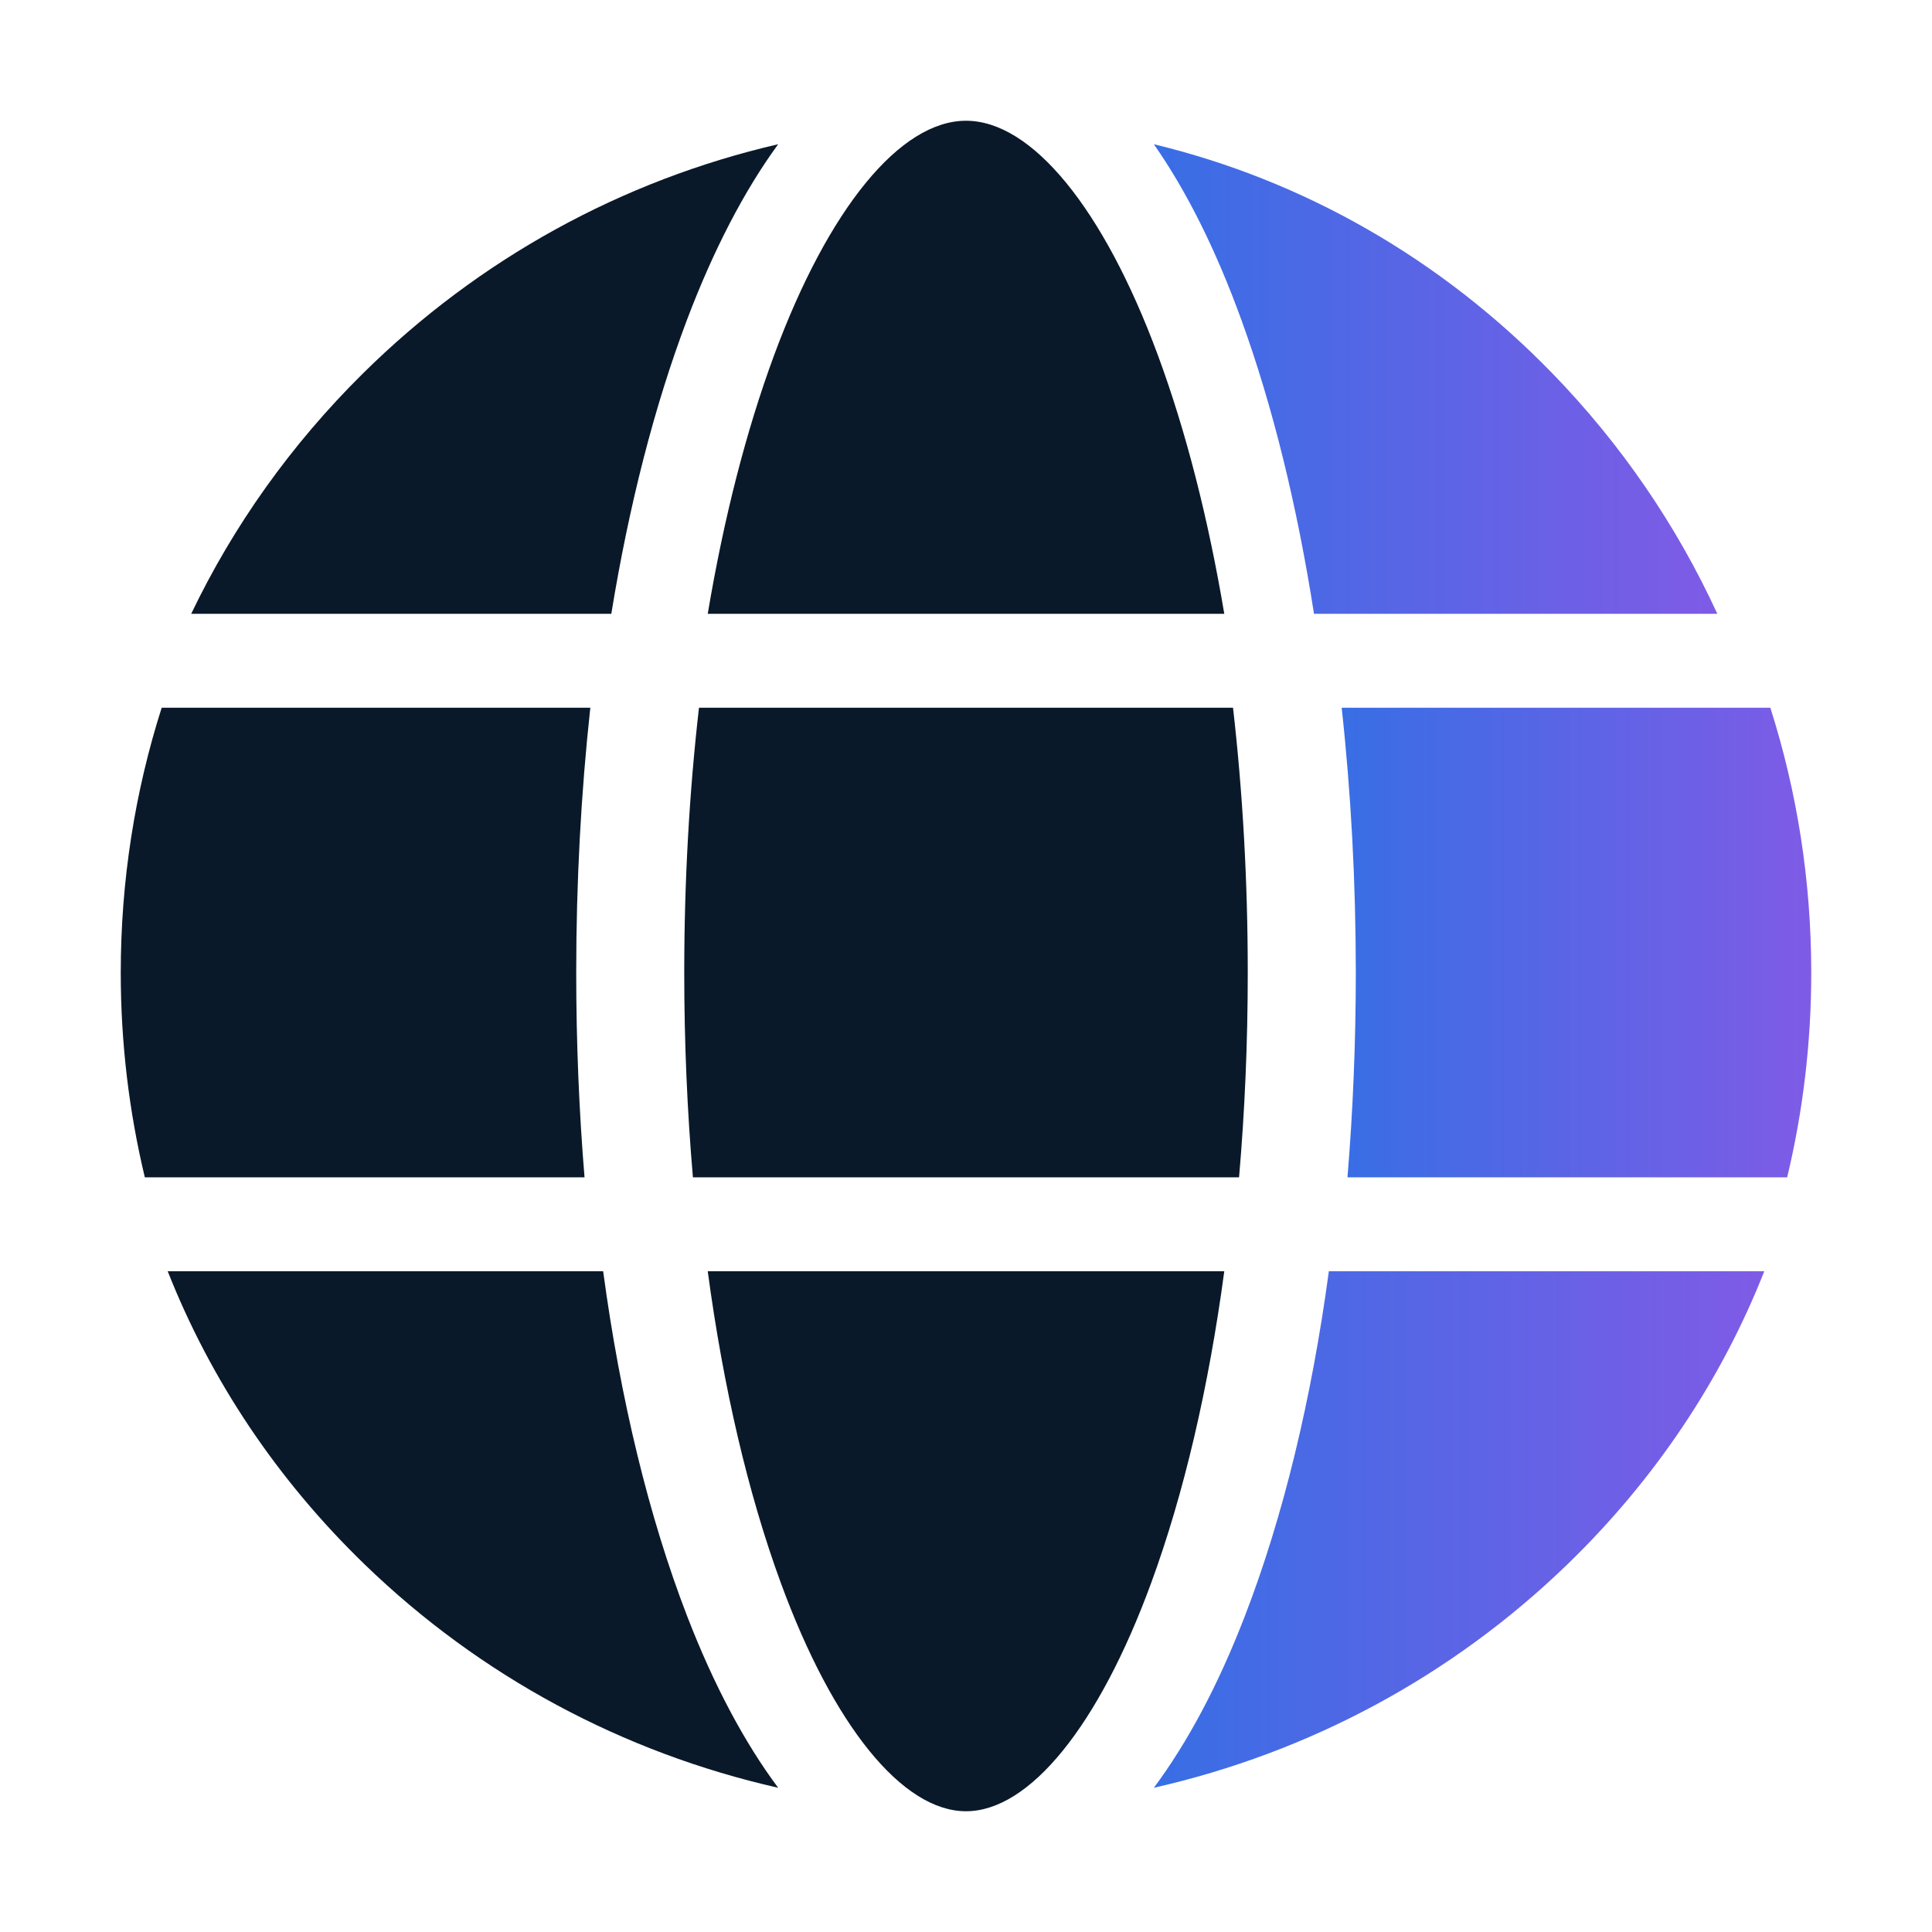
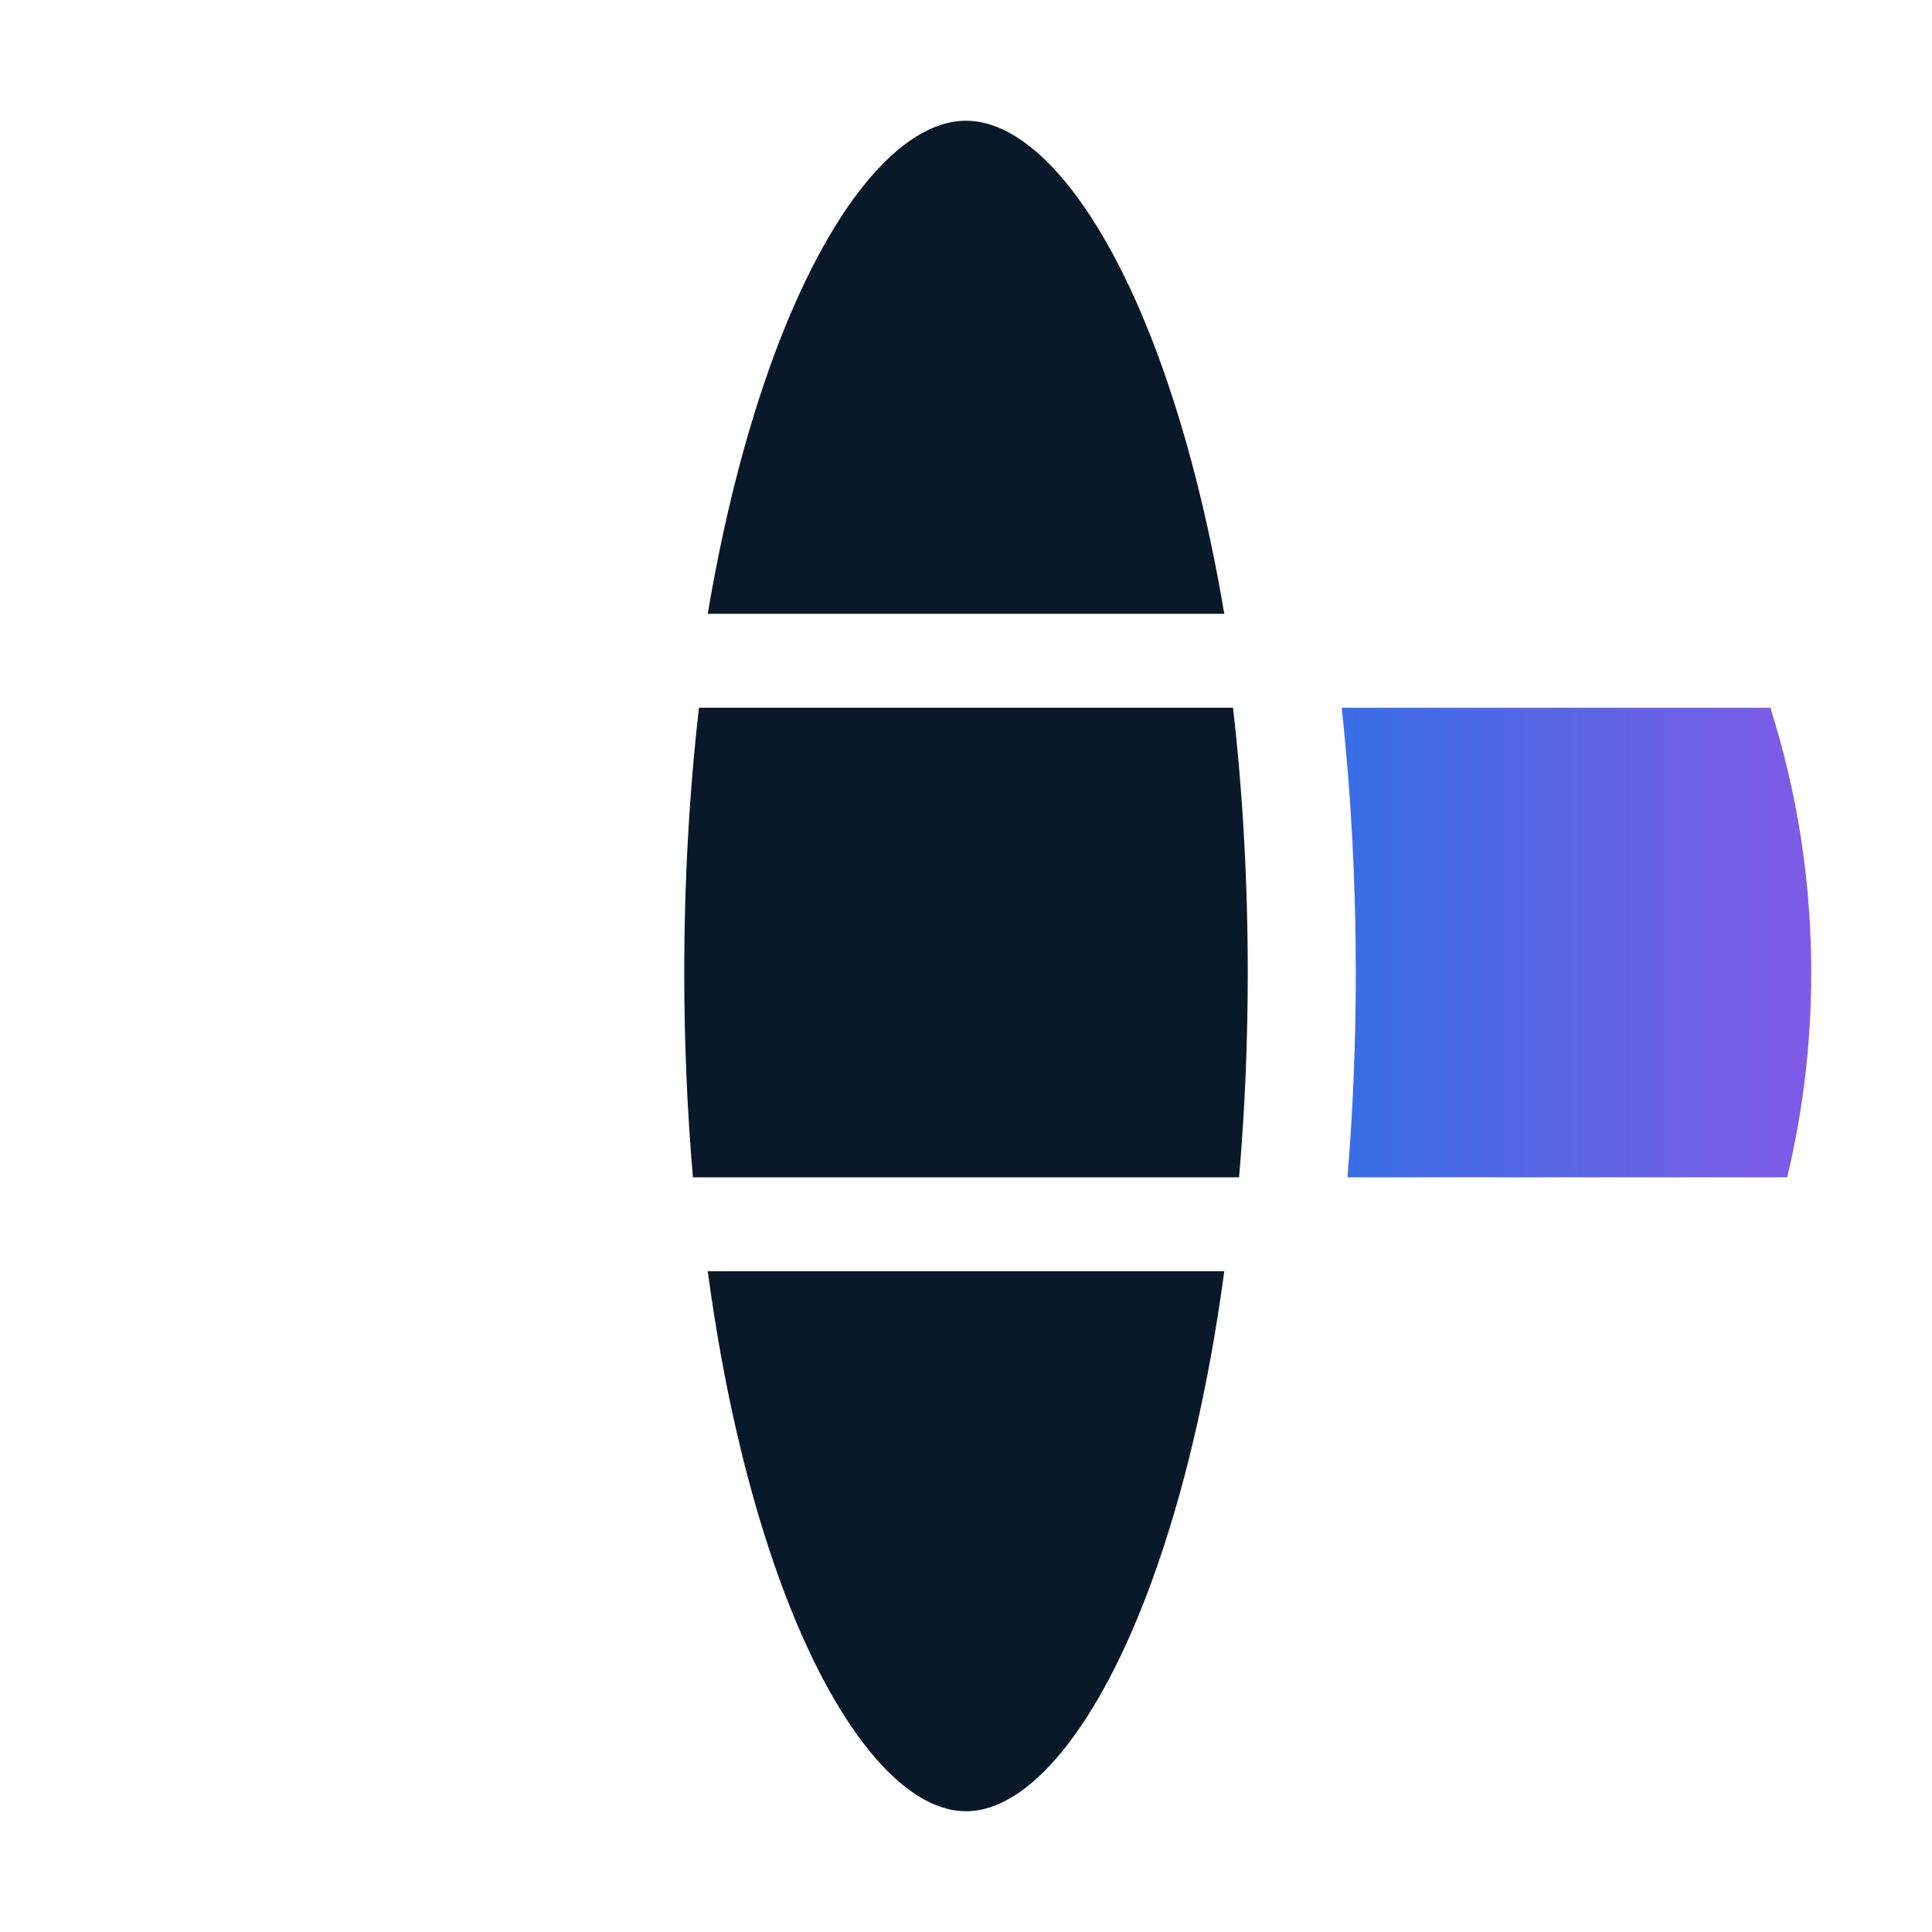
<svg xmlns="http://www.w3.org/2000/svg" width="80" height="80" viewBox="0 0 80 80" fill="none">
-   <path d="M23.86 40.278C23.86 36.511 24.06 32.825 24.444 29.306H6.695C5.58 32.802 5 36.494 5 40.278C5 43.171 5.34 46.01 5.997 48.75H24.204C23.977 45.999 23.86 43.161 23.86 40.278Z" fill="#0A1929" />
-   <path d="M24.975 52.639H6.944C8.721 57.142 11.475 61.272 15.104 64.783C19.89 69.413 25.792 72.572 32.222 74.028C30.826 72.154 29.558 69.778 28.457 66.931C26.869 62.821 25.691 57.946 24.975 52.639Z" fill="#0A1929" />
-   <path d="M54.41 25.417H71.111C69.433 21.768 67.14 18.406 64.287 15.467C59.671 10.711 53.979 7.467 47.778 5.972C49.125 7.896 50.348 10.337 51.408 13.26C52.701 16.822 53.711 20.942 54.41 25.417Z" fill="url(#paint0_linear_6571_28320)" />
-   <path d="M25.313 25.417C26.042 20.942 27.094 16.822 28.44 13.26C29.546 10.337 30.819 7.896 32.222 5.972C25.762 7.467 19.834 10.711 15.025 15.467C12.053 18.406 9.665 21.768 7.917 25.417H25.313Z" fill="#0A1929" />
-   <path d="M55.025 52.639C54.309 57.946 53.131 62.821 51.542 66.931C50.443 69.778 49.174 72.154 47.778 74.028C54.208 72.572 60.11 69.413 64.896 64.783C68.525 61.272 71.279 57.142 73.056 52.639H55.025Z" fill="url(#paint1_linear_6571_28320)" />
  <path d="M73.306 29.306H55.556C55.941 32.825 56.141 36.512 56.141 40.278C56.141 43.161 56.023 45.999 55.796 48.75H74.003C74.66 46.01 75 43.171 75 40.278C75 36.494 74.42 32.802 73.306 29.306Z" fill="url(#paint2_linear_6571_28320)" />
  <path d="M50.695 52.639H29.306C29.95 57.44 30.972 61.833 32.33 65.54C34.501 71.463 37.368 75 40 75C42.632 75 45.499 71.463 47.67 65.54C49.029 61.833 50.05 57.44 50.695 52.639Z" fill="#0A1929" />
  <path d="M29.306 25.417H50.695C50.032 21.473 49.107 17.849 47.945 14.706C45.696 8.629 42.726 5 40 5C37.274 5 34.304 8.629 32.055 14.706C30.893 17.849 29.968 21.473 29.306 25.417Z" fill="#0A1929" />
  <path d="M51.057 29.306H28.943C28.542 32.805 28.333 36.495 28.333 40.278C28.333 43.171 28.456 46.009 28.692 48.75H51.307C51.544 46.009 51.667 43.171 51.667 40.278C51.667 36.495 51.458 32.805 51.057 29.306Z" fill="#0A1929" />
  <defs>
    <linearGradient id="paint0_linear_6571_28320" x1="47.778" y1="15.694" x2="71.111" y2="15.694" gradientUnits="userSpaceOnUse">
      <stop stop-color="#386EE5" />
      <stop offset="1" stop-color="#7F5BE6" />
    </linearGradient>
    <linearGradient id="paint1_linear_6571_28320" x1="47.778" y1="63.333" x2="73.056" y2="63.333" gradientUnits="userSpaceOnUse">
      <stop stop-color="#386EE5" />
      <stop offset="1" stop-color="#7F5BE6" />
    </linearGradient>
    <linearGradient id="paint2_linear_6571_28320" x1="55.556" y1="39.028" x2="75" y2="39.028" gradientUnits="userSpaceOnUse">
      <stop stop-color="#386EE5" />
      <stop offset="1" stop-color="#7F5BE6" />
    </linearGradient>
  </defs>
</svg>